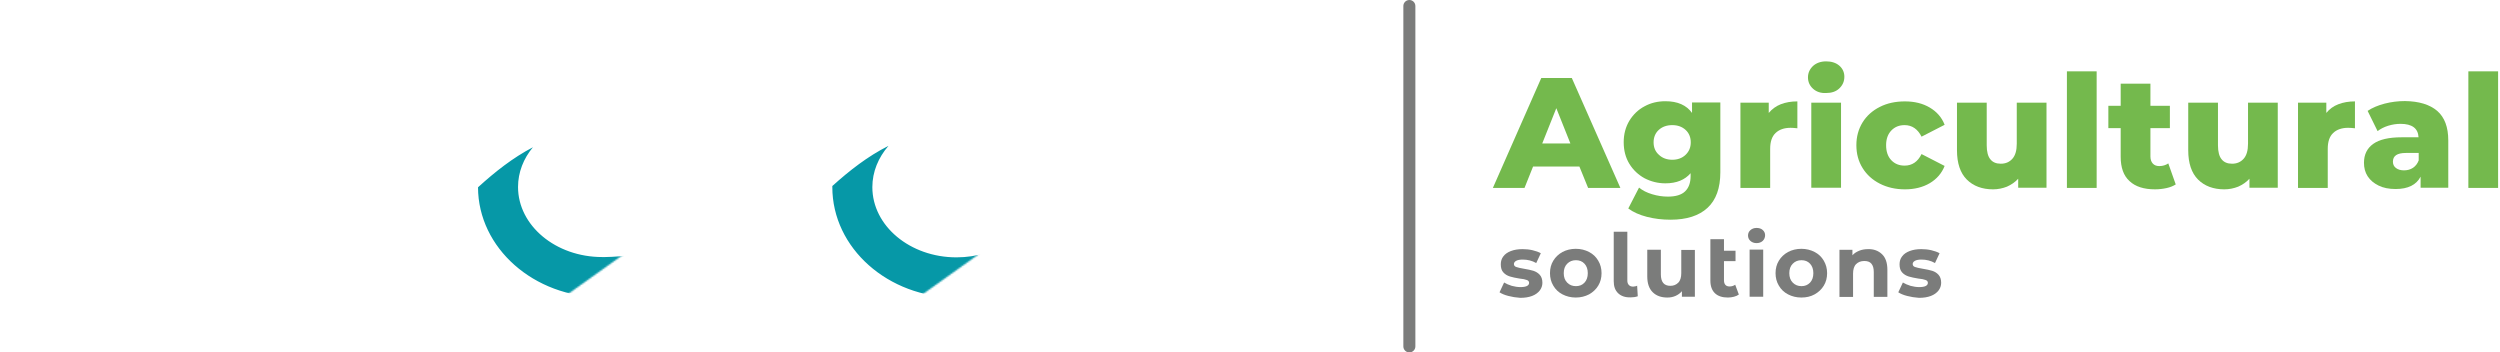
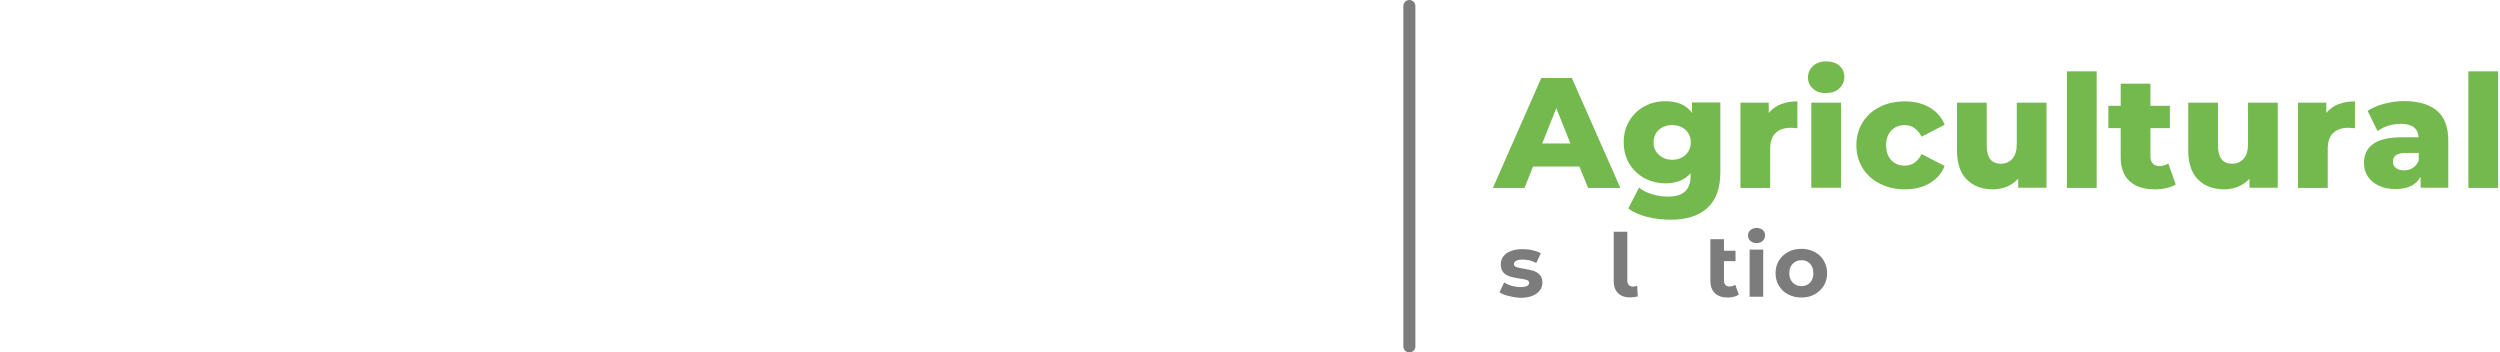
<svg xmlns="http://www.w3.org/2000/svg" xmlns:xlink="http://www.w3.org/1999/xlink" version="1.1" id="Слой_1" x="0px" y="0px" viewBox="0 0 1580.5 222.8" enable-background="new 0 0 1580.5 222.8" xml:space="preserve">
  <g>
    <path fill="#7B7C7B" d="M953.6,187.1c-2.4-0.6-4.2-1.4-5.6-2.3l2.9-6.2c1.3,0.8,2.9,1.5,4.8,2.1c1.9,0.5,3.7,0.8,5.5,0.8   c3.6,0,5.5-0.9,5.5-2.7c0-0.8-0.5-1.5-1.5-1.8c-1-0.4-2.5-0.7-4.6-0.9c-2.4-0.4-4.4-0.8-6-1.3c-1.6-0.5-3-1.3-4.1-2.5   c-1.2-1.2-1.7-3-1.7-5.2c0-1.9,0.5-3.6,1.6-5c1.1-1.5,2.7-2.6,4.8-3.4s4.5-1.2,7.4-1.2c2.1,0,4.2,0.2,6.3,0.7s3.8,1.1,5.2,1.9   l-2.9,6.2c-2.6-1.5-5.5-2.2-8.6-2.2c-1.8,0-3.2,0.3-4.1,0.8c-0.9,0.5-1.4,1.2-1.4,2c0,0.9,0.5,1.6,1.5,1.9c1,0.4,2.6,0.7,4.8,1.1   c2.4,0.4,4.4,0.8,6,1.3c1.5,0.5,2.9,1.3,4,2.5c1.1,1.2,1.7,2.9,1.7,5.1c0,1.8-0.6,3.5-1.7,4.9c-1.1,1.4-2.7,2.6-4.8,3.4   c-2.1,0.8-4.6,1.2-7.5,1.2C958.3,188.1,955.9,187.7,953.6,187.1z" />
-     <path fill="#7B7C7B" d="M987.8,186.1c-2.5-1.3-4.4-3.1-5.8-5.5c-1.4-2.3-2.1-5-2.1-7.9c0-3,0.7-5.6,2.1-7.9s3.3-4.1,5.8-5.5   c2.5-1.3,5.3-2,8.4-2s5.9,0.7,8.4,2c2.5,1.3,4.4,3.1,5.8,5.5c1.4,2.3,2.1,5,2.1,7.9c0,3-0.7,5.6-2.1,7.9c-1.4,2.3-3.3,4.1-5.8,5.5   c-2.5,1.3-5.3,2-8.4,2S990.3,187.4,987.8,186.1z M1001.7,178.7c1.4-1.5,2.1-3.5,2.1-6c0-2.5-0.7-4.5-2.1-6   c-1.4-1.5-3.2-2.2-5.4-2.2s-4,0.7-5.5,2.2s-2.2,3.5-2.2,6c0,2.5,0.7,4.5,2.2,6s3.3,2.2,5.5,2.2S1000.3,180.2,1001.7,178.7z" />
    <path fill="#7B7C7B" d="M1023,185.4c-1.9-1.8-2.8-4.3-2.8-7.6v-31.3h8.6v30.8c0,1.3,0.3,2.2,1,2.9c0.6,0.7,1.6,1,2.7,1   c0.4,0,0.9-0.1,1.4-0.2c0.5-0.1,0.8-0.2,1.1-0.4l0.4,6.7c-1.4,0.5-2.9,0.7-4.5,0.7C1027.5,188.1,1024.9,187.2,1023,185.4z" />
-     <path fill="#7B7C7B" d="M1071.5,157.8v29.8h-8.2v-3.5c-1.1,1.3-2.5,2.3-4.1,3c-1.6,0.7-3.3,1-5.1,1c-3.9,0-7-1.1-9.3-3.4   c-2.3-2.3-3.4-5.6-3.4-10v-16.8h8.6v15.6c0,4.8,2,7.2,6,7.2c2.1,0,3.7-0.7,5-2c1.3-1.3,1.9-3.4,1.9-6v-14.7H1071.5z" />
    <path fill="#7B7C7B" d="M1099.3,186.2c-0.8,0.6-1.9,1.1-3.1,1.4c-1.2,0.3-2.5,0.5-3.8,0.5c-3.6,0-6.3-0.9-8.2-2.7s-2.9-4.5-2.9-8   v-26.2h8.6v7.3h7.3v6.6h-7.3v12.1c0,1.3,0.3,2.2,0.9,2.9c0.6,0.7,1.5,1,2.7,1c1.3,0,2.5-0.4,3.5-1.1L1099.3,186.2z" />
    <path fill="#7B7C7B" d="M1106.6,152.3c-1-0.9-1.5-2.1-1.5-3.4c0-1.4,0.5-2.5,1.5-3.4c1-0.9,2.3-1.4,3.9-1.4s2.9,0.4,3.9,1.3   c1,0.9,1.5,2,1.5,3.3c0,1.4-0.5,2.6-1.5,3.6c-1,0.9-2.3,1.4-3.9,1.4S1107.6,153.2,1106.6,152.3z M1106.1,157.8h8.6v29.8h-8.6V157.8   z" />
    <path fill="#7B7C7B" d="M1130.4,186.1c-2.5-1.3-4.4-3.1-5.8-5.5c-1.4-2.3-2.1-5-2.1-7.9c0-3,0.7-5.6,2.1-7.9   c1.4-2.3,3.3-4.1,5.8-5.5c2.5-1.3,5.3-2,8.4-2c3.1,0,5.9,0.7,8.4,2c2.5,1.3,4.4,3.1,5.8,5.5s2.1,5,2.1,7.9c0,3-0.7,5.6-2.1,7.9   c-1.4,2.3-3.3,4.1-5.8,5.5s-5.3,2-8.4,2C1135.7,188.1,1132.9,187.4,1130.4,186.1z M1144.3,178.7c1.4-1.5,2.1-3.5,2.1-6   c0-2.5-0.7-4.5-2.1-6s-3.2-2.2-5.4-2.2s-4,0.7-5.5,2.2s-2.2,3.5-2.2,6c0,2.5,0.7,4.5,2.2,6s3.3,2.2,5.5,2.2   S1142.8,180.2,1144.3,178.7z" />
-     <path fill="#7B7C7B" d="M1189.8,160.7c2.3,2.2,3.4,5.5,3.4,9.9v17.1h-8.6v-15.7c0-2.4-0.5-4.1-1.5-5.3c-1-1.2-2.5-1.7-4.5-1.7   c-2.2,0-3.9,0.7-5.2,2c-1.3,1.3-1.9,3.4-1.9,6v14.7h-8.6v-29.8h8.2v3.5c1.1-1.3,2.6-2.2,4.3-2.9c1.7-0.7,3.6-1,5.6-1   C1184.5,157.4,1187.5,158.5,1189.8,160.7z" />
-     <path fill="#7B7C7B" d="M1205.7,187.1c-2.4-0.6-4.2-1.4-5.6-2.3l2.9-6.2c1.3,0.8,2.9,1.5,4.8,2.1c1.9,0.5,3.7,0.8,5.5,0.8   c3.6,0,5.5-0.9,5.5-2.7c0-0.8-0.5-1.5-1.5-1.8c-1-0.4-2.5-0.7-4.6-0.9c-2.4-0.4-4.4-0.8-6-1.3c-1.6-0.5-3-1.3-4.1-2.5   c-1.2-1.2-1.7-3-1.7-5.2c0-1.9,0.5-3.6,1.6-5c1.1-1.5,2.7-2.6,4.8-3.4c2.1-0.8,4.5-1.2,7.4-1.2c2.1,0,4.2,0.2,6.3,0.7   c2.1,0.5,3.8,1.1,5.2,1.9l-2.9,6.2c-2.6-1.5-5.5-2.2-8.6-2.2c-1.8,0-3.2,0.3-4.1,0.8c-0.9,0.5-1.4,1.2-1.4,2c0,0.9,0.5,1.6,1.5,1.9   c1,0.4,2.6,0.7,4.8,1.1c2.4,0.4,4.4,0.8,6,1.3s2.9,1.3,4,2.5c1.1,1.2,1.7,2.9,1.7,5.1c0,1.8-0.6,3.5-1.7,4.9   c-1.1,1.4-2.7,2.6-4.8,3.4s-4.6,1.2-7.5,1.2C1210.4,188.1,1208,187.7,1205.7,187.1z" />
  </g>
  <path fill="#7B7C7B" d="M891,222.8c-2.1,0-3.8-1.7-3.8-3.8V3.8c0-2.1,1.7-3.8,3.8-3.8c2.1,0,3.8,1.7,3.8,3.8V219  C894.8,221.1,893.1,222.8,891,222.8" />
  <g>
    <path fill="#74B94D" d="M998.5,105.3h-29.3l-5.4,13.5h-20l30.6-69.5h19.3l30.7,69.5H1004L998.5,105.3z M992.8,90.7l-8.9-22.3   L975,90.7H992.8z" />
    <path fill="#74B94D" d="M1087.6,64.9v44c0,10-2.7,17.5-8.1,22.5c-5.4,5-13.2,7.5-23.4,7.5c-5.3,0-10.2-0.6-14.9-1.8   c-4.6-1.2-8.6-2.9-11.8-5.3l6.8-13.2c2.2,1.8,4.9,3.2,8.3,4.2c3.3,1,6.6,1.5,9.9,1.5c5,0,8.6-1.1,10.9-3.3c2.3-2.2,3.5-5.4,3.5-9.7   v-1.8c-3.6,4.2-8.9,6.4-15.9,6.4c-4.8,0-9.1-1.1-13.2-3.2c-4-2.2-7.2-5.2-9.6-9.1c-2.4-3.9-3.6-8.5-3.6-13.7   c0-5.1,1.2-9.6,3.6-13.6c2.4-3.9,5.6-7,9.6-9.1c4-2.2,8.4-3.2,13.2-3.2c7.7,0,13.3,2.5,16.8,7.4v-6.6H1087.6z M1065.6,97.9   c2.2-2.1,3.3-4.7,3.3-7.9c0-3.2-1.1-5.9-3.3-7.9c-2.2-2-5-3-8.4-3c-3.4,0-6.3,1-8.5,3c-2.2,2-3.3,4.7-3.3,7.9   c0,3.2,1.1,5.9,3.4,7.9c2.2,2.1,5.1,3.1,8.4,3.1S1063.4,100,1065.6,97.9z" />
    <path fill="#74B94D" d="M1125.8,65.9c3.1-1.2,6.6-1.8,10.5-1.8v17c-1.7-0.2-3.1-0.3-4.3-0.3c-4,0-7.2,1.1-9.5,3.3   c-2.3,2.2-3.4,5.5-3.4,10v24.7h-18.8V64.9h17.9v6.5C1120.3,68.9,1122.8,67.1,1125.8,65.9z" />
    <path fill="#74B94D" d="M1146.2,56.1c-2.1-1.9-3.2-4.3-3.2-7.2c0-2.8,1.1-5.2,3.2-7.2c2.1-1.9,4.9-2.9,8.3-2.9   c3.4,0,6.2,0.9,8.3,2.7c2.1,1.8,3.2,4.2,3.2,7c0,3-1.1,5.4-3.2,7.4c-2.1,2-4.9,2.9-8.3,2.9C1151.1,59,1148.3,58,1146.2,56.1z    M1145.1,64.9h18.8v53.8h-18.8V64.9z" />
    <path fill="#74B94D" d="M1188.4,116.1c-4.7-2.4-8.3-5.7-10.9-9.9c-2.6-4.2-3.9-9-3.9-14.4c0-5.4,1.3-10.1,3.9-14.4   c2.6-4.2,6.3-7.5,10.9-9.8c4.7-2.4,10-3.5,15.9-3.5c6.1,0,11.3,1.3,15.7,3.9c4.4,2.6,7.6,6.2,9.4,10.9l-14.6,7.5   c-2.4-4.8-6-7.3-10.7-7.3c-3.4,0-6.2,1.1-8.4,3.4c-2.2,2.3-3.3,5.4-3.3,9.3c0,4,1.1,7.2,3.3,9.5c2.2,2.3,5,3.4,8.4,3.4   c4.7,0,8.3-2.4,10.7-7.3l14.6,7.5c-1.8,4.6-5,8.3-9.4,10.9c-4.4,2.6-9.7,3.9-15.7,3.9C1198.4,119.7,1193.1,118.5,1188.4,116.1z" />
    <path fill="#74B94D" d="M1293.8,64.9v53.8h-17.9V113c-2,2.2-4.4,3.8-7.1,5c-2.8,1.1-5.7,1.7-8.8,1.7c-6.9,0-12.5-2.1-16.6-6.2   c-4.1-4.1-6.2-10.3-6.2-18.5V64.9h18.8v27c0,4,0.8,7,2.3,8.8c1.5,1.9,3.7,2.8,6.6,2.8c3,0,5.4-1,7.3-3.1c1.9-2.1,2.8-5.3,2.8-9.6   V64.9H1293.8z" />
    <path fill="#74B94D" d="M1306.7,45.1h18.8v73.7h-18.8V45.1z" />
    <path fill="#74B94D" d="M1375.5,116.6c-1.6,1-3.5,1.8-5.8,2.3c-2.3,0.5-4.7,0.8-7.3,0.8c-7,0-12.4-1.7-16.1-5.2   c-3.8-3.4-5.6-8.6-5.6-15.4V81h-7.8V66.9h7.8v-14h18.8v14h12.3V81h-12.3v17.9c0,1.9,0.5,3.4,1.5,4.5c1,1.1,2.4,1.6,4.1,1.6   c2.2,0,4.1-0.6,5.7-1.7L1375.5,116.6z" />
    <path fill="#74B94D" d="M1440,64.9v53.8h-17.9V113c-2,2.2-4.4,3.8-7.1,5c-2.8,1.1-5.7,1.7-8.8,1.7c-6.9,0-12.5-2.1-16.6-6.2   c-4.1-4.1-6.2-10.3-6.2-18.5V64.9h18.8v27c0,4,0.8,7,2.3,8.8c1.5,1.9,3.7,2.8,6.6,2.8c3,0,5.4-1,7.3-3.1c1.9-2.1,2.8-5.3,2.8-9.6   V64.9H1440z" />
    <path fill="#74B94D" d="M1478.3,65.9c3.1-1.2,6.6-1.8,10.5-1.8v17c-1.7-0.2-3.1-0.3-4.3-0.3c-4,0-7.2,1.1-9.5,3.3   c-2.3,2.2-3.4,5.5-3.4,10v24.7h-18.8V64.9h17.9v6.5C1472.7,68.9,1475.2,67.1,1478.3,65.9z" />
    <path fill="#74B94D" d="M1540.8,70.1c4.7,4.1,7,10.3,7,18.7v29.9h-17.5v-7c-2.7,5.2-8,7.8-15.8,7.8c-4.2,0-7.8-0.7-10.8-2.2   c-3-1.5-5.3-3.4-6.9-5.9c-1.6-2.5-2.3-5.3-2.3-8.5c0-5.1,1.9-9.1,5.8-11.9c3.9-2.8,9.9-4.2,18-4.2h10.7c-0.3-5.7-4.1-8.5-11.4-8.5   c-2.6,0-5.2,0.4-7.8,1.2c-2.6,0.8-4.9,2-6.7,3.4l-6.3-12.8c3-2,6.6-3.5,10.8-4.6c4.3-1.1,8.5-1.6,12.8-1.6   C1529.3,64,1536.1,66.1,1540.8,70.1z M1525.5,106.1c1.6-1.1,2.8-2.6,3.6-4.7v-4.7h-8.1c-5.5,0-8.2,1.8-8.2,5.5c0,1.7,0.6,3,1.9,4   c1.3,1,3,1.5,5.1,1.5S1523.8,107.2,1525.5,106.1z" />
    <path fill="#74B94D" d="M1560.5,45.1h18.8v73.7h-18.8V45.1z" />
  </g>
  <defs>
    <filter id="Adobe_OpacityMaskFilter" filterUnits="userSpaceOnUse" x="0" y="0" width="787.5" height="188">
      <feFlood style="flood-color:white;flood-opacity:1" result="back" />
      <feBlend in="SourceGraphic" in2="back" mode="normal" />
    </filter>
  </defs>
  <mask maskUnits="userSpaceOnUse" x="0" y="0" width="787.5" height="188" id="SVGID_1_">
    <g filter="url(#Adobe_OpacityMaskFilter)">
      <g enable-background="new    ">
        <g>
          <defs>
            <polygon id="SVGID_2_" points="511.6,121.5 564.6,83.7 619.1,160.5 566.1,198.3      " />
          </defs>
          <clipPath id="SVGID_3_">
            <use xlink:href="#SVGID_2_" overflow="visible" />
          </clipPath>
          <linearGradient id="SVGID_4_" gradientUnits="userSpaceOnUse" x1="-1385.005" y1="1237.805" x2="-1384.005" y2="1237.805" gradientTransform="matrix(-54.498 -76.755 -25.691 18.351 -43087.297 -128840.891)">
            <stop offset="0" style="stop-color:#FFFFFF" />
            <stop offset="0.189" style="stop-color:#DCDBDB" />
            <stop offset="0.508" style="stop-color:#9D9D9C" />
            <stop offset="0.556" style="stop-color:#989898" />
            <stop offset="0.617" style="stop-color:#8A8A8B" />
            <stop offset="0.683" style="stop-color:#747477" />
            <stop offset="0.755" style="stop-color:#58585D" />
            <stop offset="0.831" style="stop-color:#383A3F" />
            <stop offset="0.908" style="stop-color:#16181D" />
            <stop offset="0.957" style="stop-color:#010202" />
            <stop offset="0.992" style="stop-color:#010202" />
            <stop offset="1" style="stop-color:#010202" />
          </linearGradient>
          <polygon clip-path="url(#SVGID_3_)" fill="url(#SVGID_4_)" points="547.8,249.2 457.6,122.2 582.9,32.8 673,159.7     " />
        </g>
        <g>
          <defs>
            <polygon id="SVGID_5_" points="287.2,121.5 340.2,83.7 394.7,160.5 341.7,198.3      " />
          </defs>
          <clipPath id="SVGID_6_">
            <use xlink:href="#SVGID_5_" overflow="visible" />
          </clipPath>
          <linearGradient id="SVGID_7_" gradientUnits="userSpaceOnUse" x1="-1385.005" y1="1237.805" x2="-1384.005" y2="1237.805" gradientTransform="matrix(-54.498 -76.755 -25.691 18.351 -43311.707 -128840.891)">
            <stop offset="0" style="stop-color:#FFFFFF" />
            <stop offset="0.189" style="stop-color:#DCDBDB" />
            <stop offset="0.508" style="stop-color:#9D9D9C" />
            <stop offset="0.556" style="stop-color:#989898" />
            <stop offset="0.617" style="stop-color:#8A8A8B" />
            <stop offset="0.683" style="stop-color:#747477" />
            <stop offset="0.755" style="stop-color:#58585D" />
            <stop offset="0.831" style="stop-color:#383A3F" />
            <stop offset="0.908" style="stop-color:#16181D" />
            <stop offset="0.957" style="stop-color:#010202" />
            <stop offset="0.992" style="stop-color:#010202" />
            <stop offset="1" style="stop-color:#010202" />
          </linearGradient>
          <polygon clip-path="url(#SVGID_6_)" fill="url(#SVGID_7_)" points="323.4,249.2 233.2,122.2 358.5,32.8 448.6,159.7     " />
        </g>
      </g>
    </g>
  </mask>
  <g mask="url(#SVGID_1_)">
    <g>
      <defs>
-         <rect id="SVGID_8_" y="0" width="787.5" height="188" />
-       </defs>
+         </defs>
      <clipPath id="SVGID_9_">
        <use xlink:href="#SVGID_8_" overflow="visible" />
      </clipPath>
      <g clip-path="url(#SVGID_9_)">
        <defs>
          <rect id="SVGID_10_" y="0" width="787.5" height="188" />
        </defs>
        <clipPath id="SVGID_11_">
          <use xlink:href="#SVGID_10_" overflow="visible" />
        </clipPath>
        <path clip-path="url(#SVGID_11_)" fill="#0698A7" d="M787.5,59.1c0.1,7-5.6,12.7-12.5,12.8c-4.4,0.1-43.7,1.6-43.7,35V174     c0,7-5.7,12.7-12.7,12.7S706,181,706,174v-67.1c0-24.4,12.7-43.3,35.8-53.2c16.2-6.9,32.3-7.1,33-7.2h0.1     C781.8,46.5,787.4,52.1,787.5,59.1 M269.3,29.7c7,0,12.6-6.6,12.6-14.7s-5.7-14.7-12.6-14.7S256.7,6.9,256.7,15     S262.3,29.7,269.3,29.7 M281.8,78.5V54.9c0-7-5.7-12.7-12.7-12.7c-7,0-12.6,5.7-12.6,12.7v47.5c1.4-1.4,2.8-2.7,4.3-4.1     C267.6,91.6,274.5,84.9,281.8,78.5 M256.5,173.9c0,7,5.7,12.7,12.6,12.7c7,0,12.7-5.7,12.7-12.7v-36.1     c-8,7.7-16.2,15.6-25.3,22.9V173.9z M380.1,73.8c0.2,0,0.4,0,0.6,0c29.3,0,53.2,19.9,53.2,44.4c0,7.8-2.5,15.2-6.7,21.5     c12.2-5.8,22.5-13.5,32-21.7c-0.1-38.4-35.3-69.6-78.5-69.6c-57.8,0-89.4,30.8-119.9,60.5c-27.8,27-54.1,52.6-100.4,53.6     c0,0-1.8,0.1-2.8,0.1c-28.4,0-51.7-18.7-53.1-42.2c-0.2-2.6,0.2-7.2,0.2-7.2c3-22.1,25.5-39.4,52.9-39.4     c29.4,0,53.2,19.9,53.2,44.4c0,8.5-3.2,17-8.1,23.7c13.7-5.7,25.2-13.9,33.3-20.4c0.1-1.1,0.1-2.2,0.1-3.4     c0-38.5-35.2-69.8-78.5-69.8c-20.4,0-39.4,6.9-53.2,18.5V12.7c0-7-5.4-12.7-12.3-12.7S79.2,5.7,79.2,12.7v99.2     c0,0-0.1,4.2-0.1,6.3c0,38.5,35.2,69.8,78.5,69.8c58.3,0,91.5-32.3,120.8-60.8C306.4,99.8,332.9,74,380.1,73.8 M503.8,79.5V12.7     c0-7-5.7-12.7-12.7-12.7s-12.6,5.7-12.6,12.7v90.9c1.8-1.8,3.6-3.5,5.5-5.3C490.5,92,497,85.6,503.8,79.5 M478.5,174     c0,7,5.7,12.7,12.6,12.7s12.7-5.7,12.7-12.7v-35c-7.9,7.7-16.2,15.5-25.3,22.7V174z M604.8,48.4h-0.9     c-57.8,0-89.4,30.8-119.9,60.5c-28,27.2-54.5,52.9-101.4,53.6c0,0-1.3,0-1.9,0c-29.4,0-53.2-19.9-53.2-44.3     c0-9.3,3.5-18,9.4-25.1c-12.8,6.7-23.9,15.5-34.7,25.3c0.1,38.4,35.3,69.5,78.5,69.5c0.1,0,2.2,0,2.3,0     c57-0.8,89.7-32.6,118.6-60.7c28.1-27.3,54.6-53.1,101.7-53.3c0,0,1,0,1.5,0c29.4,0,53.2,19.9,53.2,44.4c0,1.5-0.1,3-0.3,4.5     c-0.2,1.5-0.5,2.9-0.8,4.4c-4.9,20.3-26.5,35.5-52.2,35.5c-29.4,0-53.2-19.9-53.2-44.4c0-9.7,3.8-18.7,10.2-26.1     c-13.1,6.6-24.5,15.5-35.5,25.4c0,0.2,0,0.4,0,0.7c0,38.5,35.2,69.8,78.5,69.8c20,0,38.3-6.8,52.2-17.8c0,0,0.7-0.5,1.1-0.9v4.7     c0,7,5.7,12.7,12.6,12.7c7,0,12.7-5.7,12.7-12.7v-55.8C683.3,79.8,648.1,48.4,604.8,48.4 M0,7.2h9.9v19.4h6.8V7.2h9.9V1.1H0V7.2z      M46.3,14.2l-8.9-13h-6.8v25.5h6.8V11.4l7.1,10H48l7.1-10v15.2h6.8V1.1h-6.8L46.3,14.2z" />
      </g>
    </g>
  </g>
</svg>